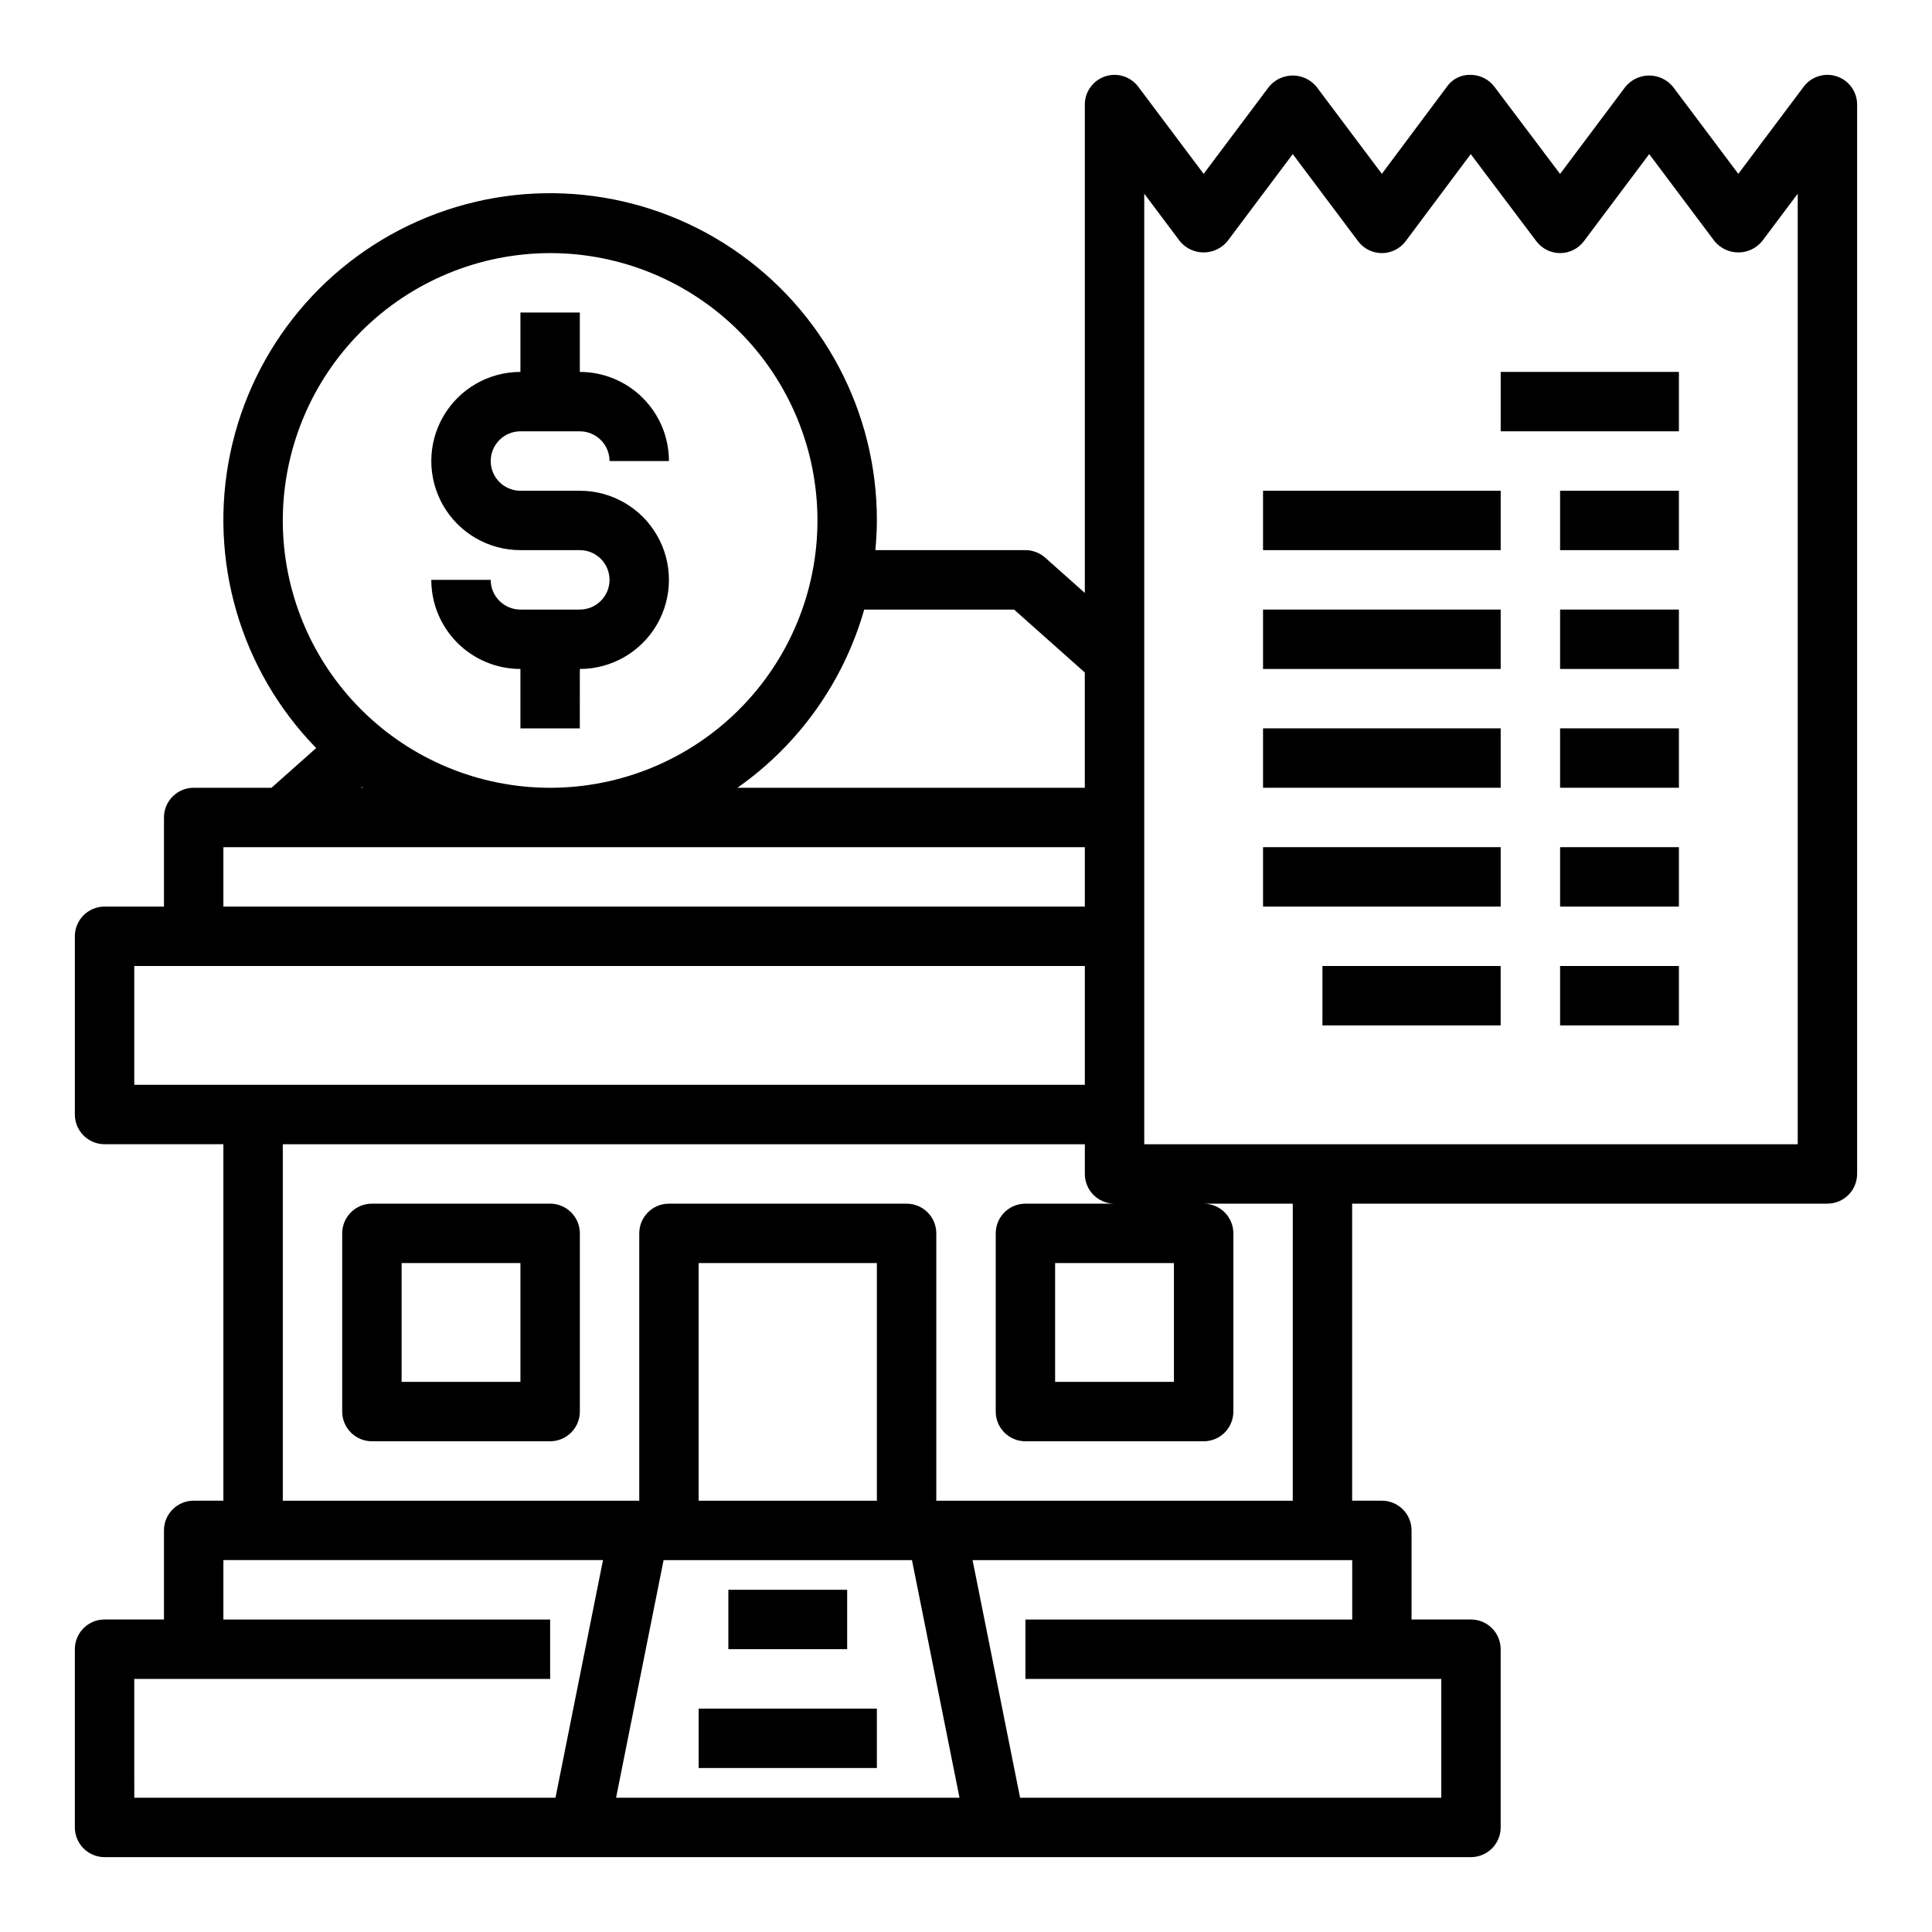
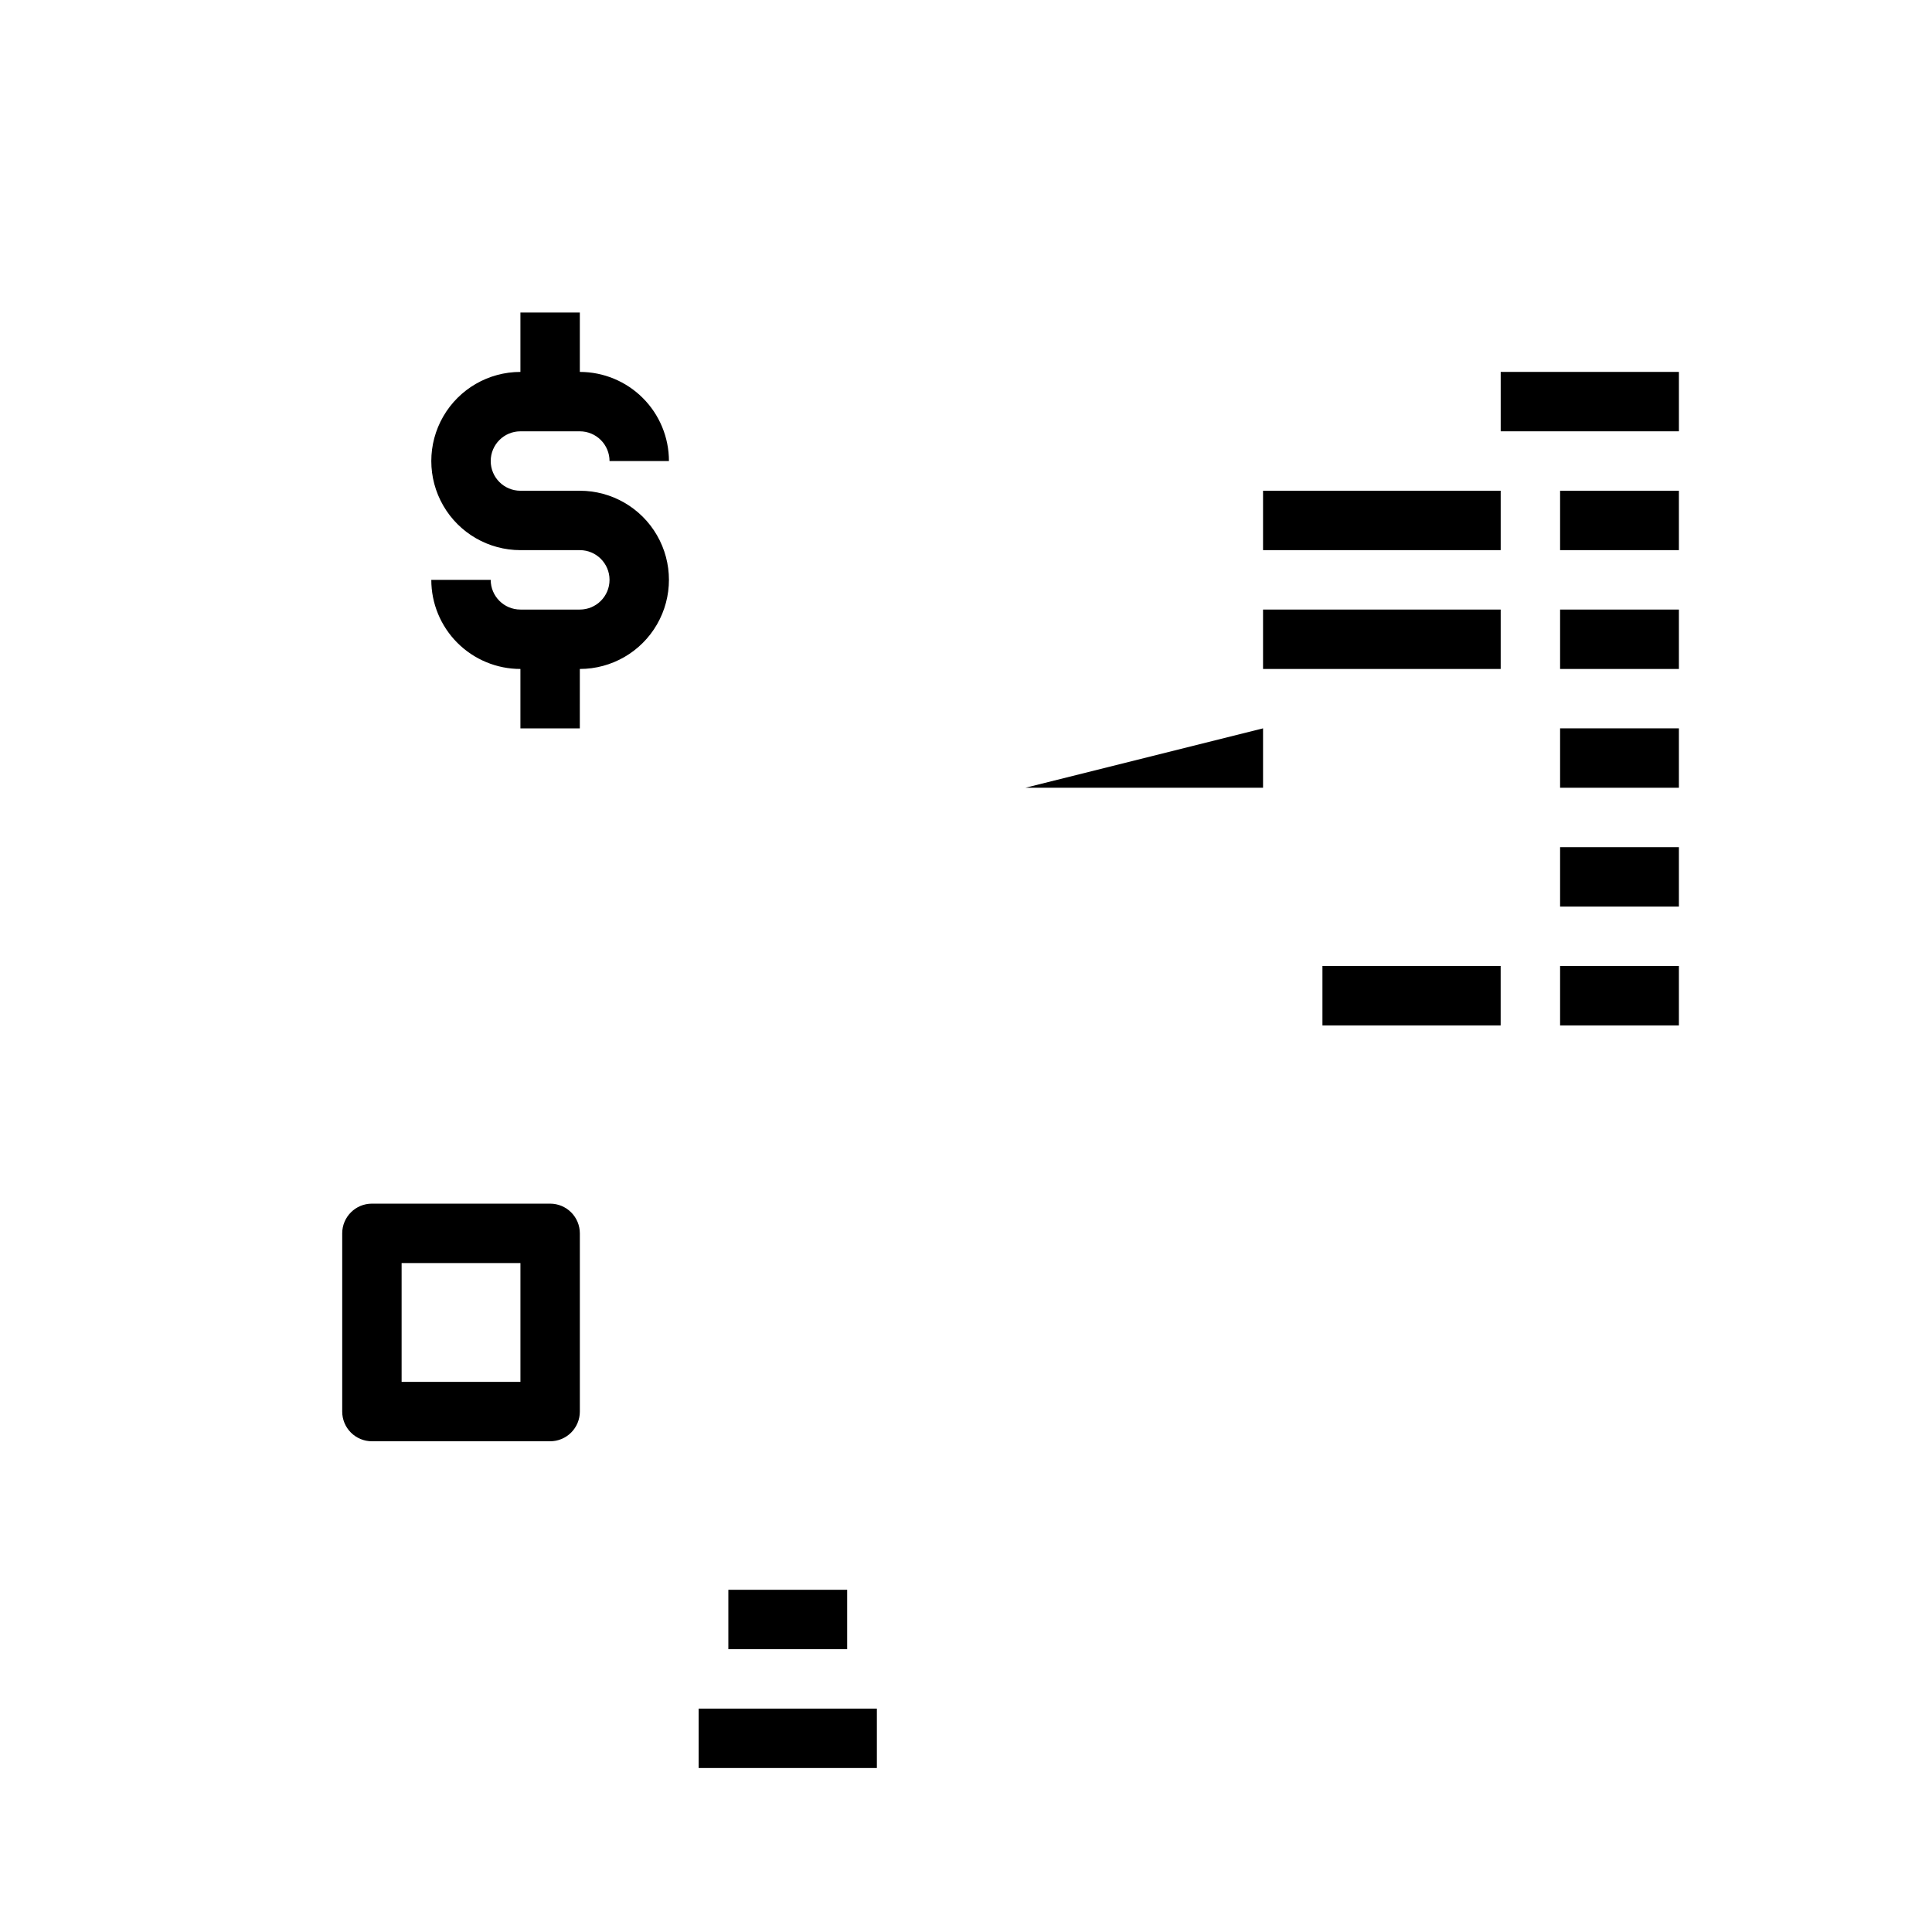
<svg xmlns="http://www.w3.org/2000/svg" fill="#000000" width="800px" height="800px" version="1.1" viewBox="144 144 512 512">
  <g>
    <path d="m337.02 565.31h31.488v15.742h-31.488z" />
    <path d="m329.15 596.8h47.23v15.742h-47.23z" />
    <path d="m289.79 462.98h-47.23c-4.348 0-7.871 3.523-7.871 7.871v47.23c0 2.09 0.828 4.09 2.305 5.566 1.477 1.477 3.477 2.305 5.566 2.305h47.23c2.09 0 4.09-0.828 5.566-2.305 1.477-1.477 2.309-3.477 2.309-5.566v-47.23c0-2.09-0.832-4.09-2.309-5.566-1.477-1.477-3.477-2.305-5.566-2.305zm-7.871 47.23h-31.488v-31.488h31.488z" />
    <path d="m297.66 305.54h-15.746c-4.348 0-7.871-3.523-7.871-7.871h-15.746c0 6.262 2.488 12.27 6.918 16.695 4.43 4.43 10.438 6.918 16.699 6.918v15.742h15.742l0.004-15.742c8.434 0 16.23-4.5 20.449-11.809 4.219-7.305 4.219-16.309 0-23.613-4.219-7.309-12.016-11.809-20.449-11.809h-15.746c-4.348 0-7.871-3.523-7.871-7.871 0-4.348 3.523-7.875 7.871-7.875h15.746c2.086 0 4.09 0.832 5.566 2.309 1.473 1.477 2.305 3.477 2.305 5.566h15.742c0-6.266-2.488-12.273-6.918-16.699-4.426-4.43-10.434-6.918-16.695-6.918v-15.746h-15.746v15.746c-8.438 0-16.234 4.5-20.453 11.809-4.219 7.305-4.219 16.309 0 23.613 4.219 7.309 12.016 11.809 20.453 11.809h15.746c4.348 0 7.871 3.527 7.871 7.875 0 4.348-3.523 7.871-7.871 7.871z" />
-     <path d="m630.77 164.24c-3.215-1.07-6.75 0.039-8.785 2.75l-17.316 23.086-17.32-23.086c-1.547-1.883-3.859-2.977-6.297-2.977s-4.75 1.094-6.297 2.977l-17.32 23.102-17.402-23.102c-1.488-1.984-3.82-3.152-6.301-3.152-2.496-0.094-4.871 1.094-6.297 3.152l-17.23 23.078-17.32-23.078c-1.547-1.883-3.859-2.977-6.297-2.977s-4.746 1.094-6.297 2.977l-17.316 23.086-17.32-23.086c-2.031-2.711-5.574-3.816-8.785-2.746-3.215 1.07-5.383 4.078-5.383 7.469v129.42l-10.508-9.352h-0.004c-1.441-1.281-3.305-1.992-5.234-1.992h-39.762c0.234-2.598 0.402-5.211 0.402-7.871 0.043-28.836-14.273-55.797-38.18-71.918-23.906-16.125-54.27-19.289-80.984-8.441-26.719 10.848-46.281 34.281-52.188 62.504-5.902 28.223 2.629 57.535 22.758 78.18l-11.84 10.523h-20.625c-4.348 0-7.871 3.523-7.871 7.871v23.617h-15.742c-4.348 0-7.875 3.523-7.875 7.871v47.234c0 2.086 0.832 4.09 2.309 5.566 1.477 1.477 3.477 2.305 5.566 2.305h31.488v94.465h-7.875c-4.348 0-7.871 3.523-7.871 7.871v23.617h-15.742c-4.348 0-7.875 3.523-7.875 7.871v47.234c0 2.086 0.832 4.09 2.309 5.566 1.477 1.473 3.477 2.305 5.566 2.305h362.11c2.086 0 4.09-0.832 5.566-2.305 1.477-1.477 2.305-3.481 2.305-5.566v-47.234c0-2.086-0.828-4.09-2.305-5.566-1.477-1.477-3.481-2.305-5.566-2.305h-15.746v-23.617c0-2.086-0.828-4.09-2.305-5.566-1.477-1.477-3.481-2.305-5.566-2.305h-7.871v-78.719h125.95c2.086 0 4.09-0.832 5.566-2.309 1.473-1.477 2.305-3.477 2.305-5.566v-283.39c0-3.391-2.168-6.402-5.387-7.473zm-218.03 141.3 18.746 16.68v30.551h-92.066c16.285-11.43 28.148-28.102 33.605-47.23zm-122.95-94.465c18.793 0 36.812 7.465 50.098 20.75 13.289 13.289 20.75 31.309 20.75 50.098 0 18.789-7.461 36.812-20.75 50.098-13.285 13.285-31.305 20.75-50.098 20.75-18.789 0-36.809-7.465-50.098-20.75-13.285-13.285-20.75-31.309-20.75-50.098 0.02-18.785 7.492-36.793 20.773-50.074s31.293-20.754 50.074-20.773zm-49.906 141.49 0.312 0.203h-0.504zm-36.684 15.949h228.29v15.742h-228.29zm-23.617 31.488h251.91v31.488h-251.91zm0 188.93h110.21v-15.742h-86.59v-15.746h100.6l-12.594 62.977h-111.62zm196.8-47.23h-47.234v-62.977h47.23zm-69.117 78.719 12.594-62.977h65.824l12.594 62.977zm108.48-47.23v15.742h110.21v31.488h-111.62l-12.594-62.977h100.61v15.742zm70.848-31.488h-94.465v-70.848c0-2.09-0.828-4.09-2.305-5.566-1.477-1.477-3.477-2.305-5.566-2.305h-62.977c-4.348 0-7.871 3.523-7.871 7.871v70.848h-94.465v-94.465h212.55v7.871c0 2.09 0.828 4.09 2.305 5.566 1.477 1.477 3.477 2.309 5.566 2.309h-23.617c-4.348 0-7.871 3.523-7.871 7.871v47.23c0 2.09 0.828 4.09 2.305 5.566 1.477 1.477 3.481 2.305 5.566 2.305h47.234c2.086 0 4.09-0.828 5.566-2.305 1.473-1.477 2.305-3.477 2.305-5.566v-47.23c0-2.09-0.832-4.09-2.305-5.566-1.477-1.477-3.481-2.305-5.566-2.305h23.617zm-31.488-62.977v31.488h-31.488v-31.488zm165.31-31.488h-173.18v-251.91l9.445 12.594v0.004c1.551 1.883 3.859 2.973 6.301 2.973 2.438 0 4.746-1.09 6.297-2.973l17.316-23.09 17.32 23.09c1.484 1.98 3.82 3.148 6.297 3.148 2.477 0 4.812-1.168 6.297-3.148l17.254-23.082 17.383 23.082c1.488 1.98 3.82 3.148 6.297 3.148 2.481 0 4.812-1.168 6.301-3.148l17.316-23.09 17.32 23.09c1.547 1.883 3.859 2.973 6.297 2.973s4.746-1.09 6.297-2.973l9.445-12.598z" />
    <path d="m478.72 305.54h62.977v15.742h-62.977z" />
    <path d="m557.44 305.54h31.488v15.742h-31.488z" />
-     <path d="m478.72 337.02h62.977v15.742h-62.977z" />
+     <path d="m478.72 337.02v15.742h-62.977z" />
    <path d="m557.44 337.02h31.488v15.742h-31.488z" />
-     <path d="m478.72 368.51h62.977v15.742h-62.977z" />
    <path d="m557.44 368.51h31.488v15.742h-31.488z" />
    <path d="m494.46 400h47.23v15.742h-47.23z" />
    <path d="m557.44 400h31.488v15.742h-31.488z" />
    <path d="m478.72 274.05h62.977v15.742h-62.977z" />
    <path d="m557.44 274.05h31.488v15.742h-31.488z" />
    <path d="m541.7 242.56h47.23v15.742h-47.23z" />
  </g>
</svg>